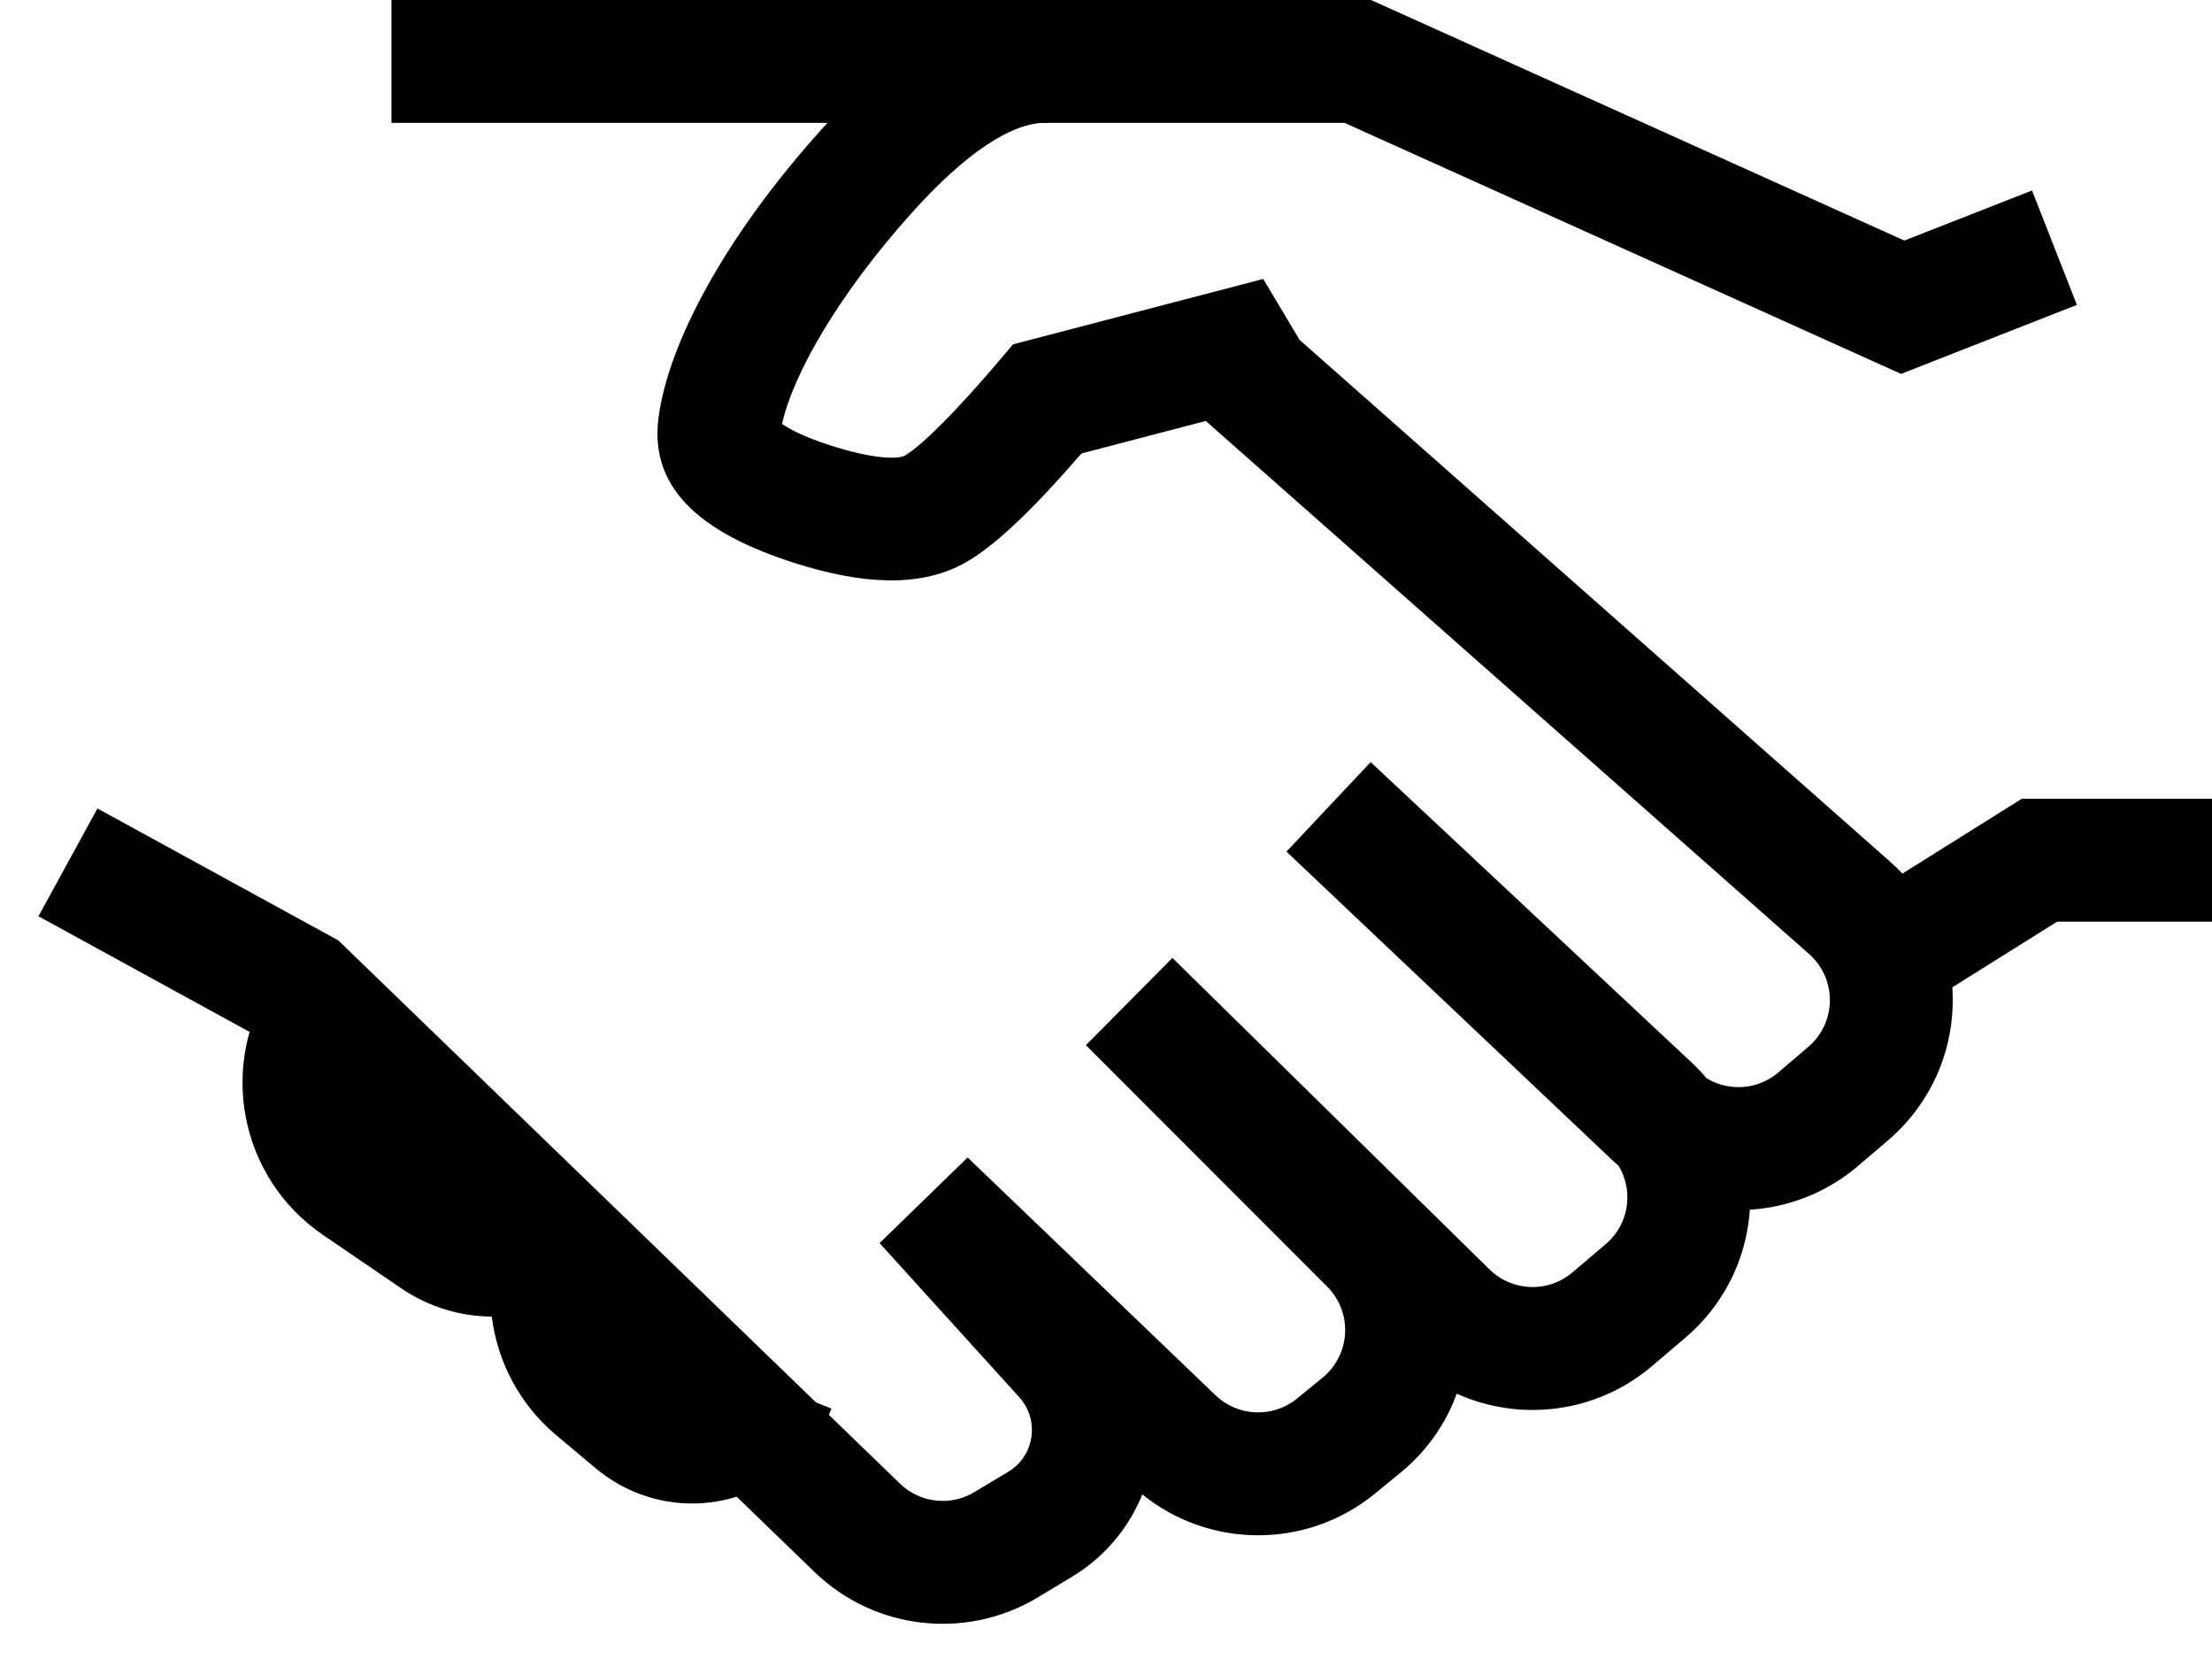
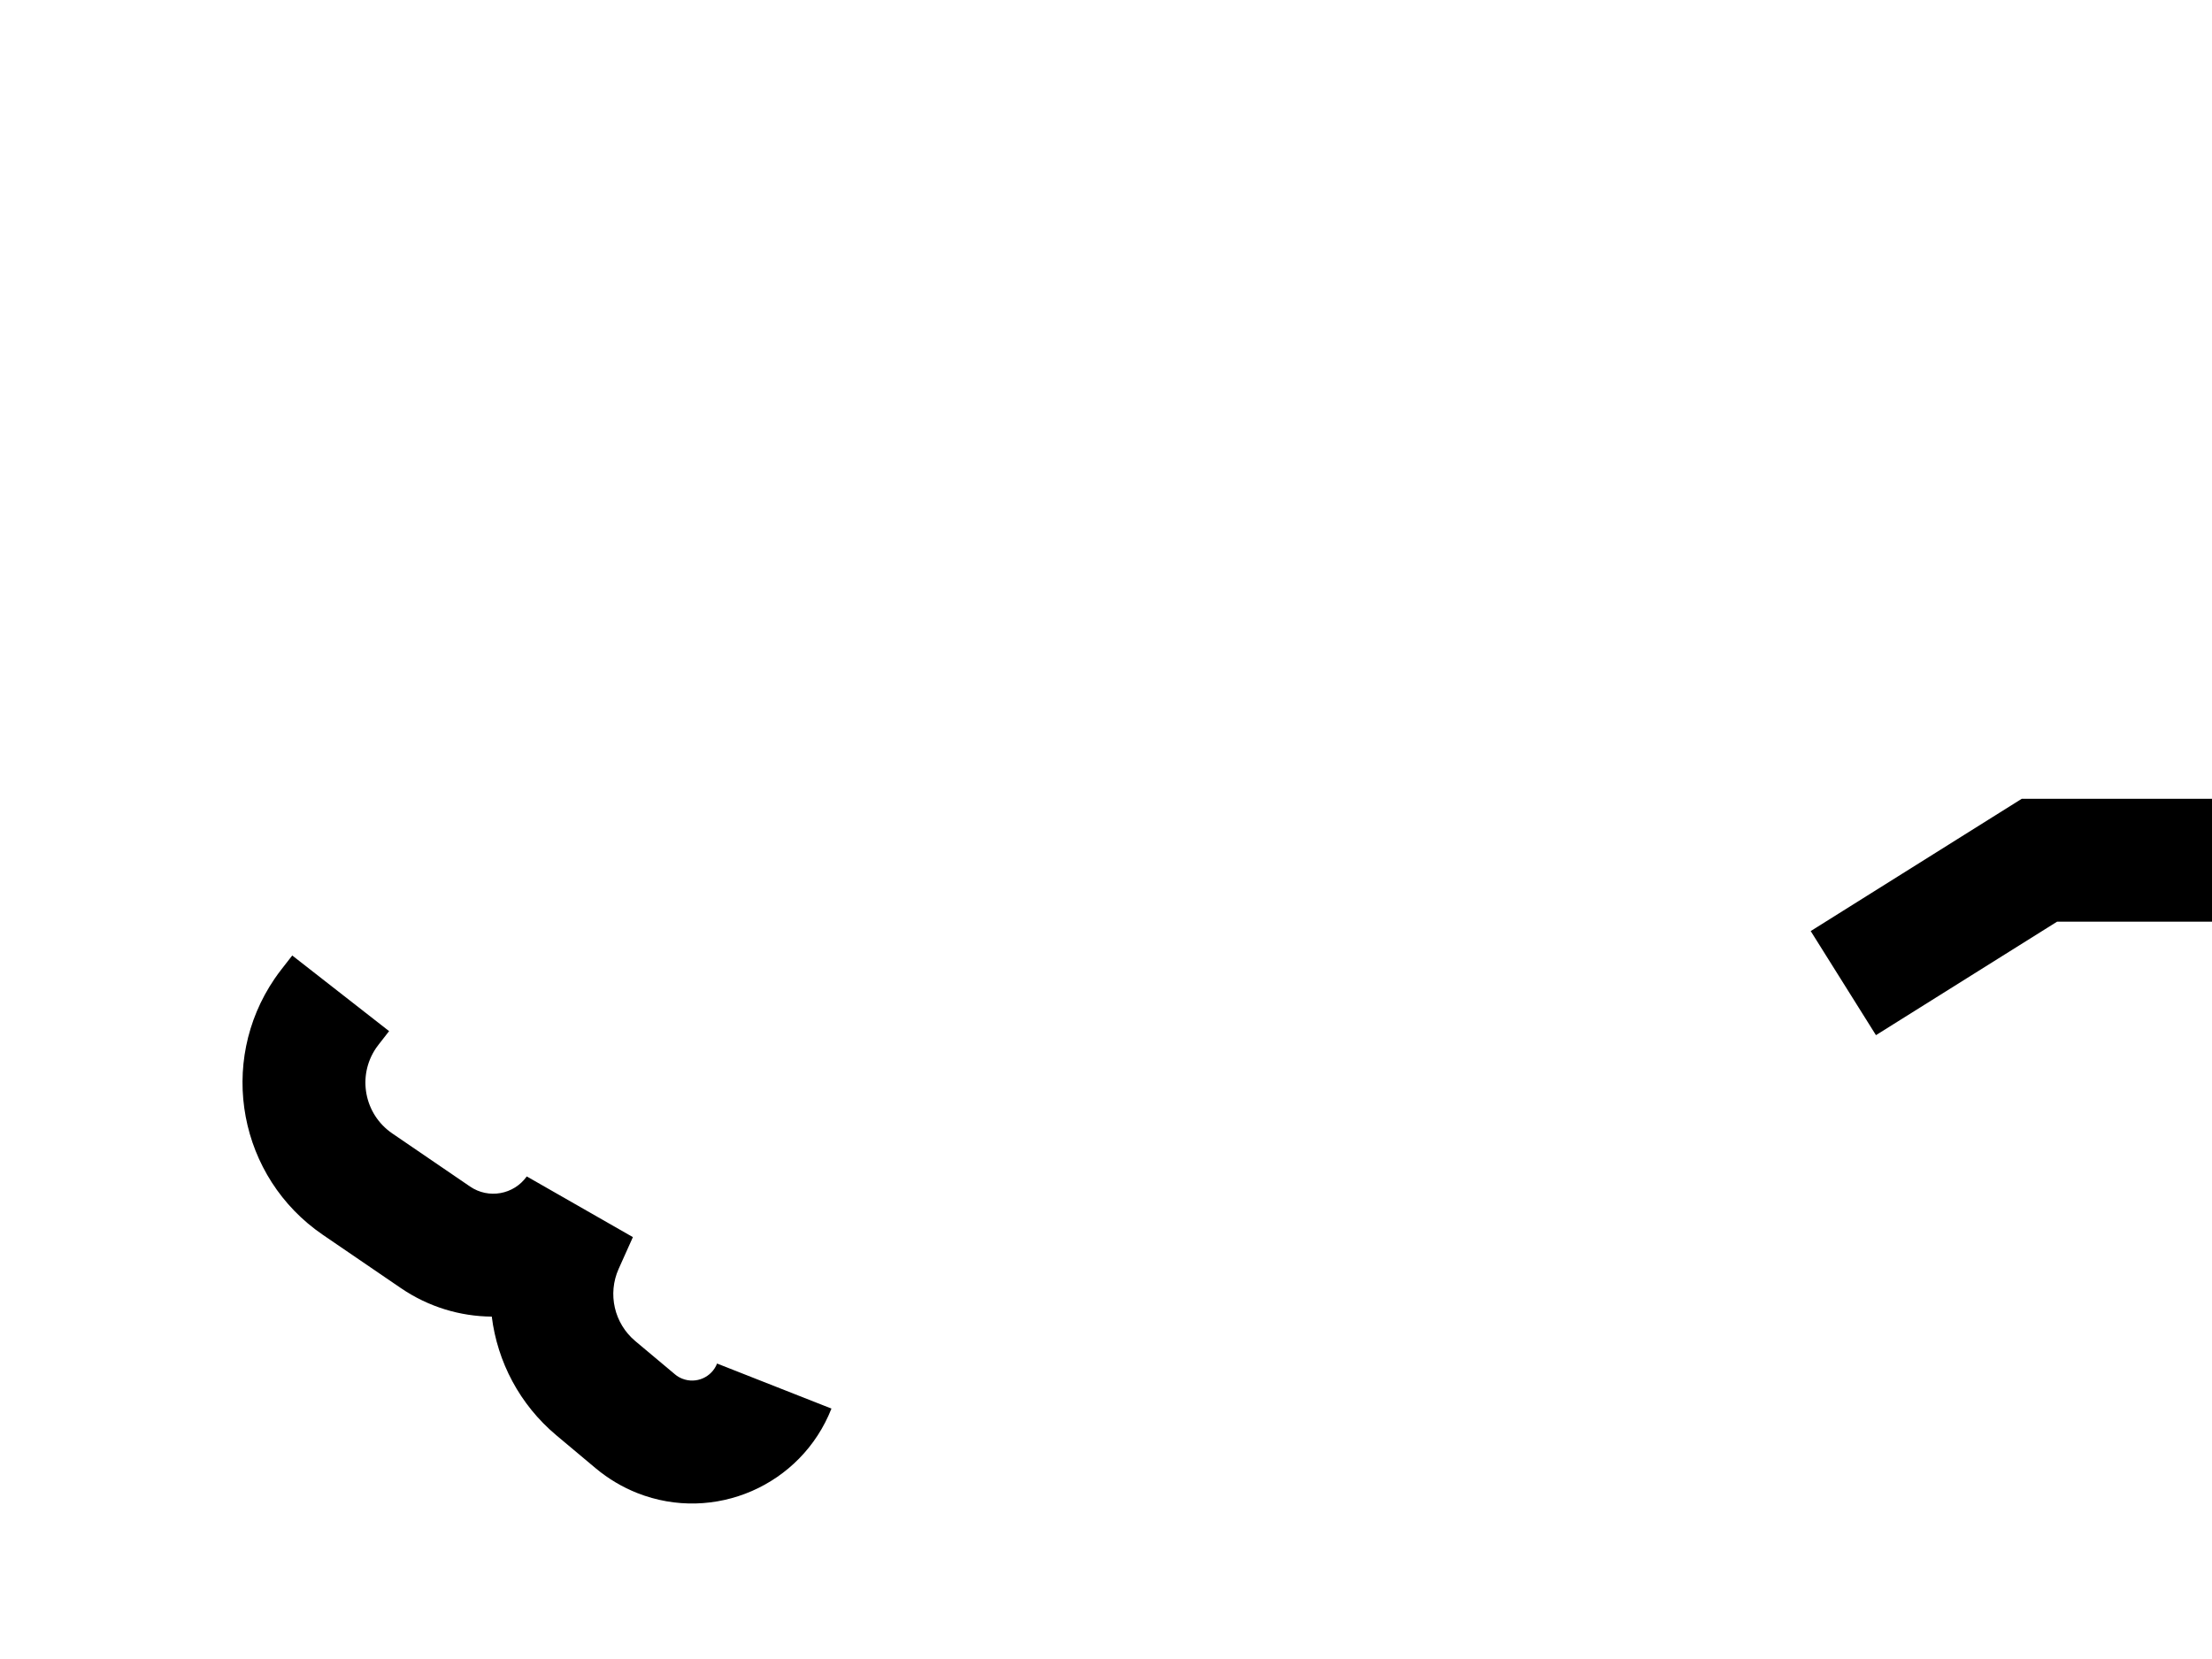
<svg xmlns="http://www.w3.org/2000/svg" viewBox="0 0 36 27">
  <g fill="currentColor">
-     <path d="M6.371,2 L17.045,2 L17.068,0.001 C17.028,-0 16.988,-0 16.948,0 C15.796,0.021 14.651,0.716 13.467,2 C13.433,2.037 13.4,2.074 13.366,2.111 C11.816,3.832 10.876,5.576 10.717,6.8 C10.56,8.004 11.492,8.738 13.112,9.218 C14.21,9.538 15.101,9.538 15.793,9.108 C16.263,8.816 16.849,8.249 17.601,7.38 L19.624,6.851 L29.443,15.527 C29.857,15.893 29.896,16.525 29.53,16.939 C29.499,16.974 29.465,17.007 29.43,17.037 L28.942,17.454 C28.609,17.738 28.138,17.768 27.777,17.55 C27.716,17.514 27.658,17.47 27.605,17.419 L22.312,12.407 L20.941,13.864 L26.168,18.756 C26.239,18.822 26.297,18.896 26.344,18.975 C26.567,19.348 26.527,19.837 26.215,20.17 C26.189,20.198 26.161,20.224 26.132,20.249 L25.59,20.709 C25.196,21.044 24.611,21.022 24.242,20.66 L19.081,15.59 L17.673,17.01 L21.6,20.94 C21.99,21.331 21.99,21.964 21.599,22.354 C21.576,22.378 21.551,22.4 21.525,22.421 L21.109,22.761 C20.718,23.081 20.149,23.058 19.784,22.709 L15.748,18.838 L14.315,20.231 L16.59,22.741 C16.883,23.065 16.859,23.566 16.535,23.86 C16.496,23.895 16.455,23.925 16.411,23.952 L15.857,24.284 C15.469,24.518 14.972,24.461 14.647,24.146 L5.505,15.304 L1.586,13.158 L0.626,14.912 L4.308,16.929 L13.256,25.584 C14.233,26.528 15.722,26.699 16.887,25.999 L17.44,25.666 C17.596,25.573 17.743,25.464 17.878,25.342 C18.2,25.049 18.439,24.699 18.591,24.321 C19.686,25.206 21.267,25.215 22.375,24.31 L22.79,23.97 C22.868,23.907 22.942,23.84 23.013,23.769 C23.332,23.451 23.564,23.079 23.709,22.682 C24.738,23.146 25.979,23.003 26.885,22.234 L27.426,21.774 C27.514,21.699 27.597,21.62 27.675,21.537 C28.168,21.011 28.434,20.354 28.478,19.688 C28.529,18.93 28.293,18.16 27.777,17.55 C27.702,17.462 27.621,17.377 27.535,17.296 L22.307,12.403 L20.937,13.86 L26.23,18.872 C26.267,18.907 26.306,18.942 26.344,18.975 C26.953,19.495 27.722,19.734 28.478,19.688 C29.108,19.649 29.728,19.412 30.24,18.975 L30.728,18.559 C30.835,18.467 30.935,18.369 31.029,18.263 C32.126,17.022 32.009,15.126 30.767,14.029 L21.149,5.53 L20.559,4.54 L16.487,5.604 L16.283,5.845 C15.558,6.7 15.02,7.233 14.737,7.409 C14.632,7.474 14.278,7.474 13.676,7.299 C13.222,7.164 12.902,7.023 12.728,6.899 C12.901,6.104 13.637,4.799 14.853,3.449 C15.734,2.47 16.458,2.017 16.974,2 C16.985,2 17.009,1.667 17.045,1 L17.045,0 L6.371,0 L6.371,2 Z" />
    <path d="M12.082,20.252 L12.754,19.745 C12.963,19.586 13.146,19.395 13.295,19.179 C14.057,18.07 13.775,16.553 12.666,15.791 L11.533,17.44 C11.732,17.576 11.783,17.848 11.646,18.047 C11.62,18.085 11.587,18.12 11.549,18.148 L10.877,18.655 C10.52,18.924 10.028,18.924 9.671,18.654 L9.22,18.312 L7.869,19.773 C8.111,20.046 8.09,20.462 7.822,20.709 L6.694,21.749 C6.287,22.123 5.655,22.098 5.28,21.691 C5.266,21.676 5.252,21.66 5.239,21.643 L5.061,21.424 L3.507,22.683 L3.685,22.902 C3.725,22.952 3.767,23 3.81,23.047 C4.933,24.265 6.831,24.343 8.049,23.22 L9.177,22.18 C9.582,21.807 9.845,21.338 9.964,20.841 C10.701,20.917 11.46,20.721 12.082,20.252 Z" transform="rotate(77 8.615 19.902)" />
-     <polygon points="30.939 6.085 33.801 4.962 33.071 3.1 30.993 3.915 22.313 0 16 0 16 2 21.883 2" />
    <polygon points="36 15 36 13 32.904 13 29.469 15.153 30.531 16.847 33.479 15" />
  </g>
</svg>